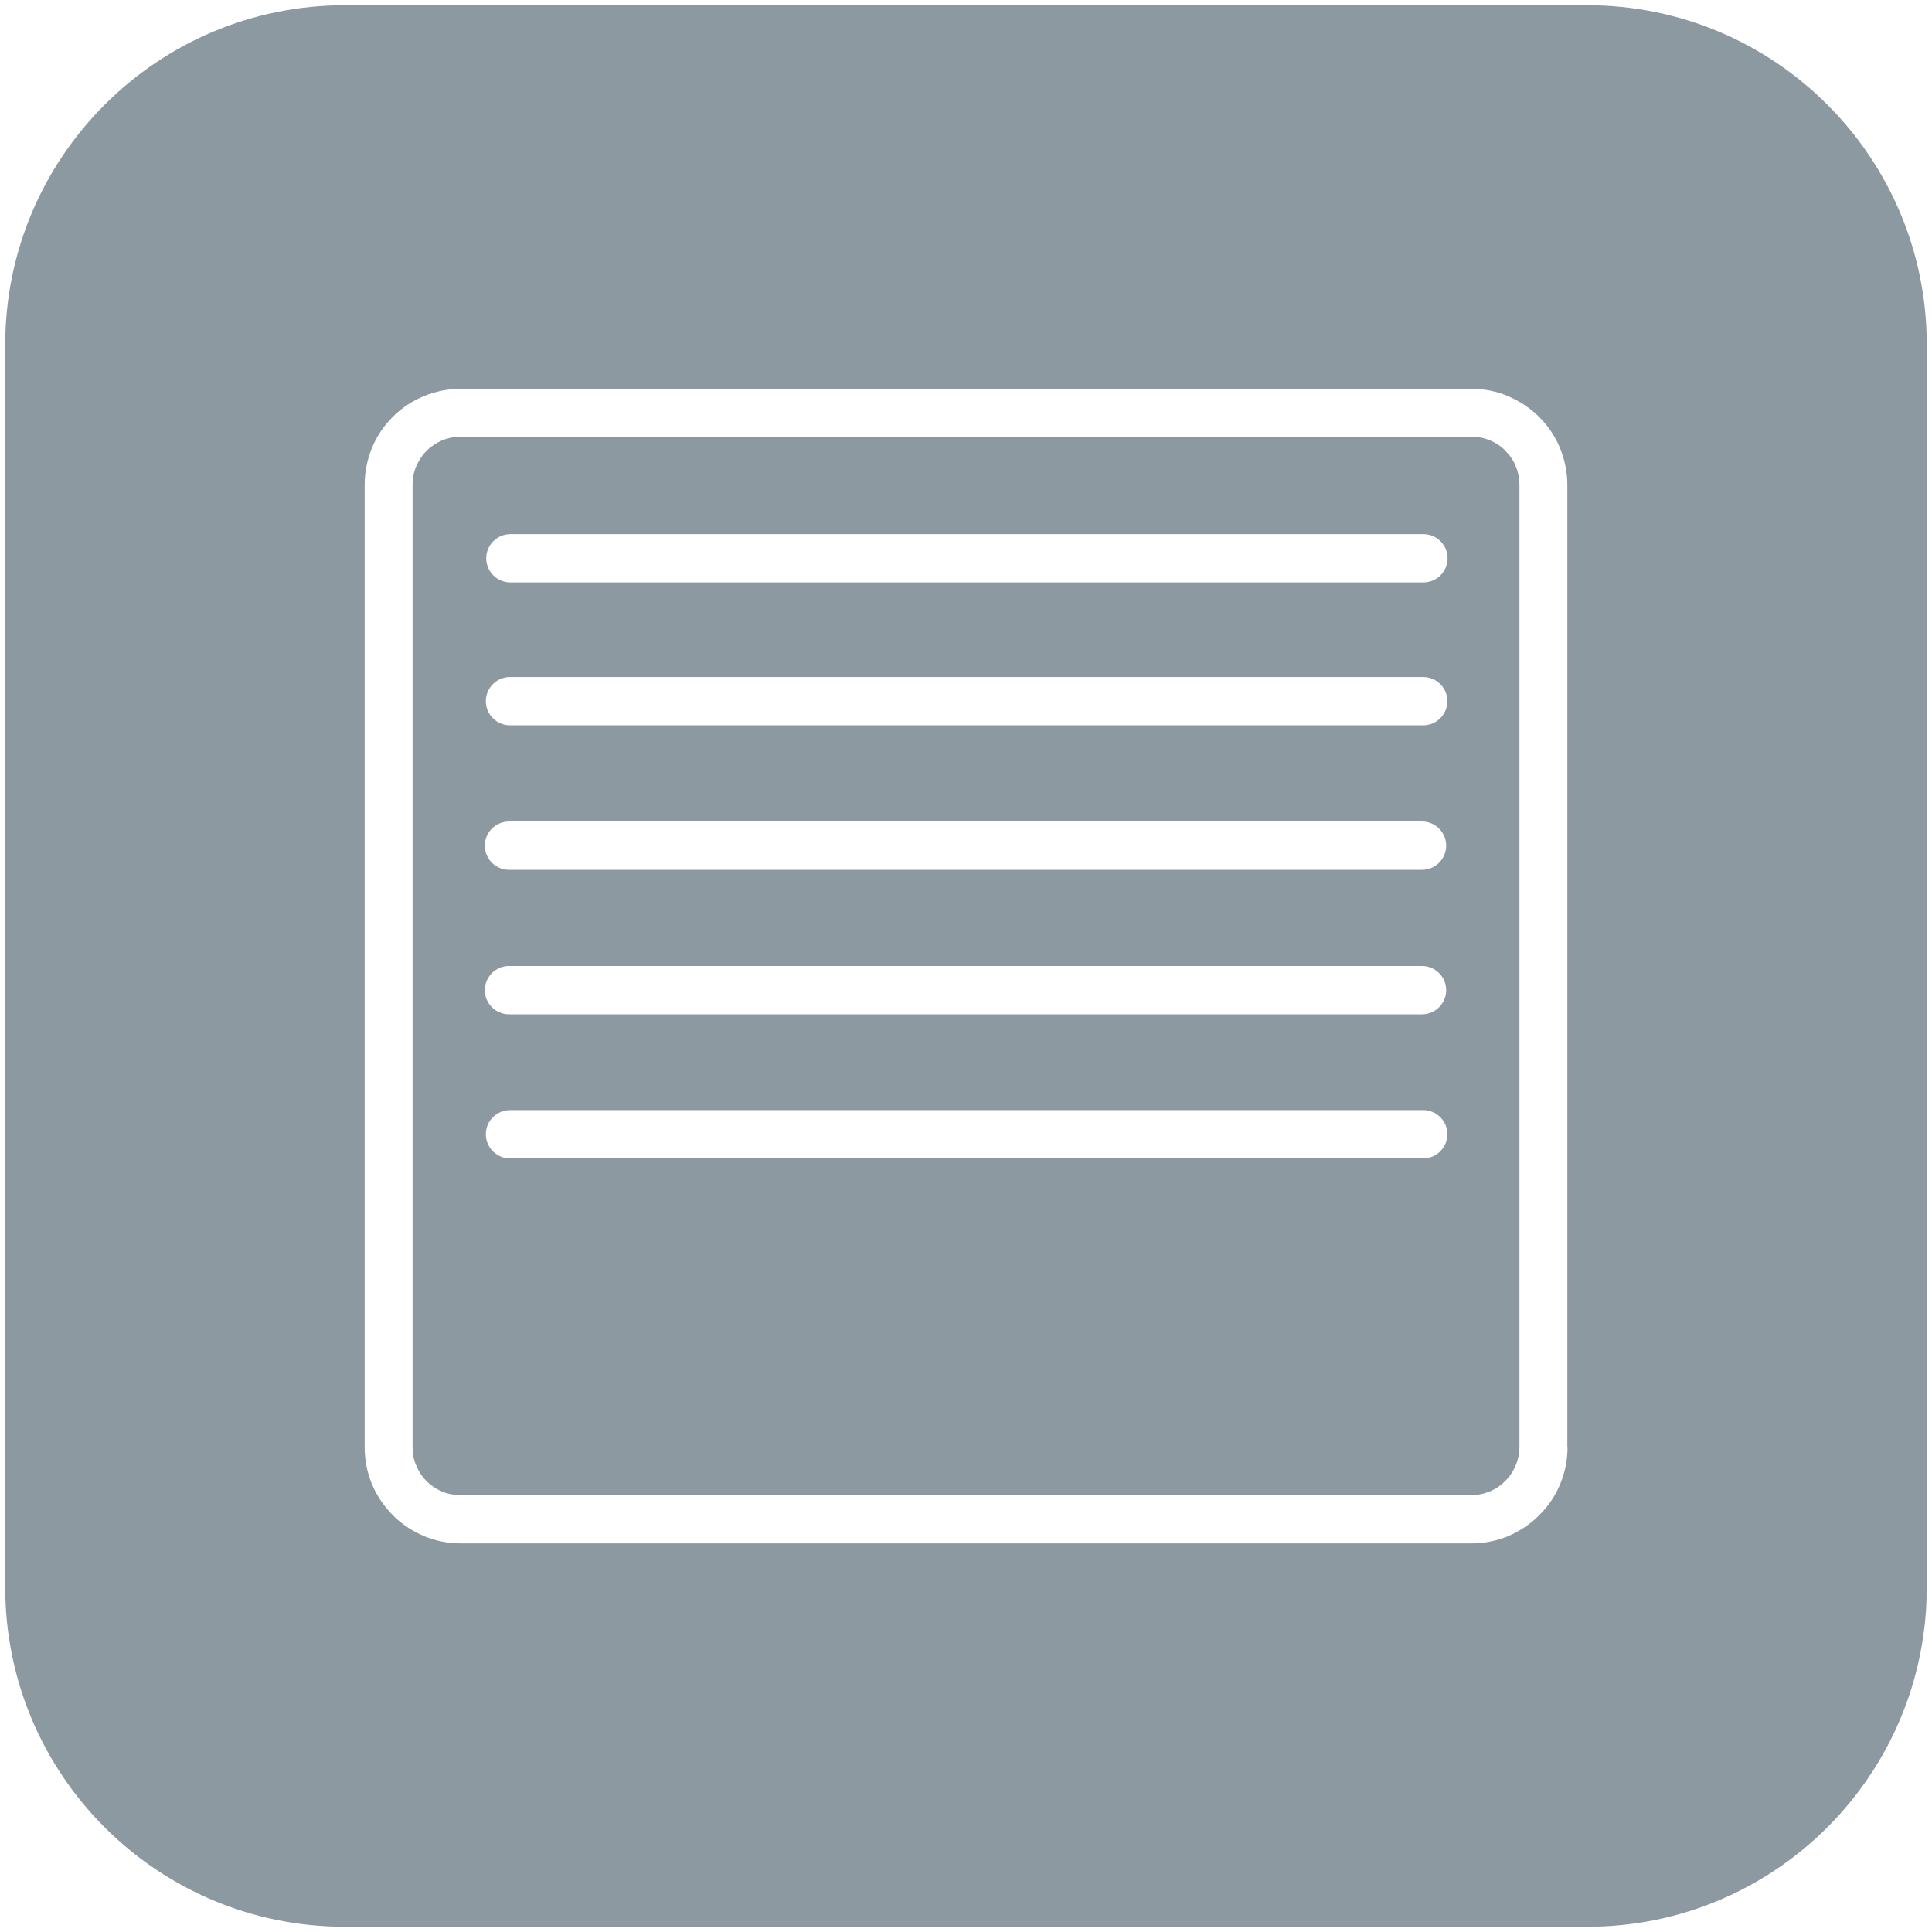
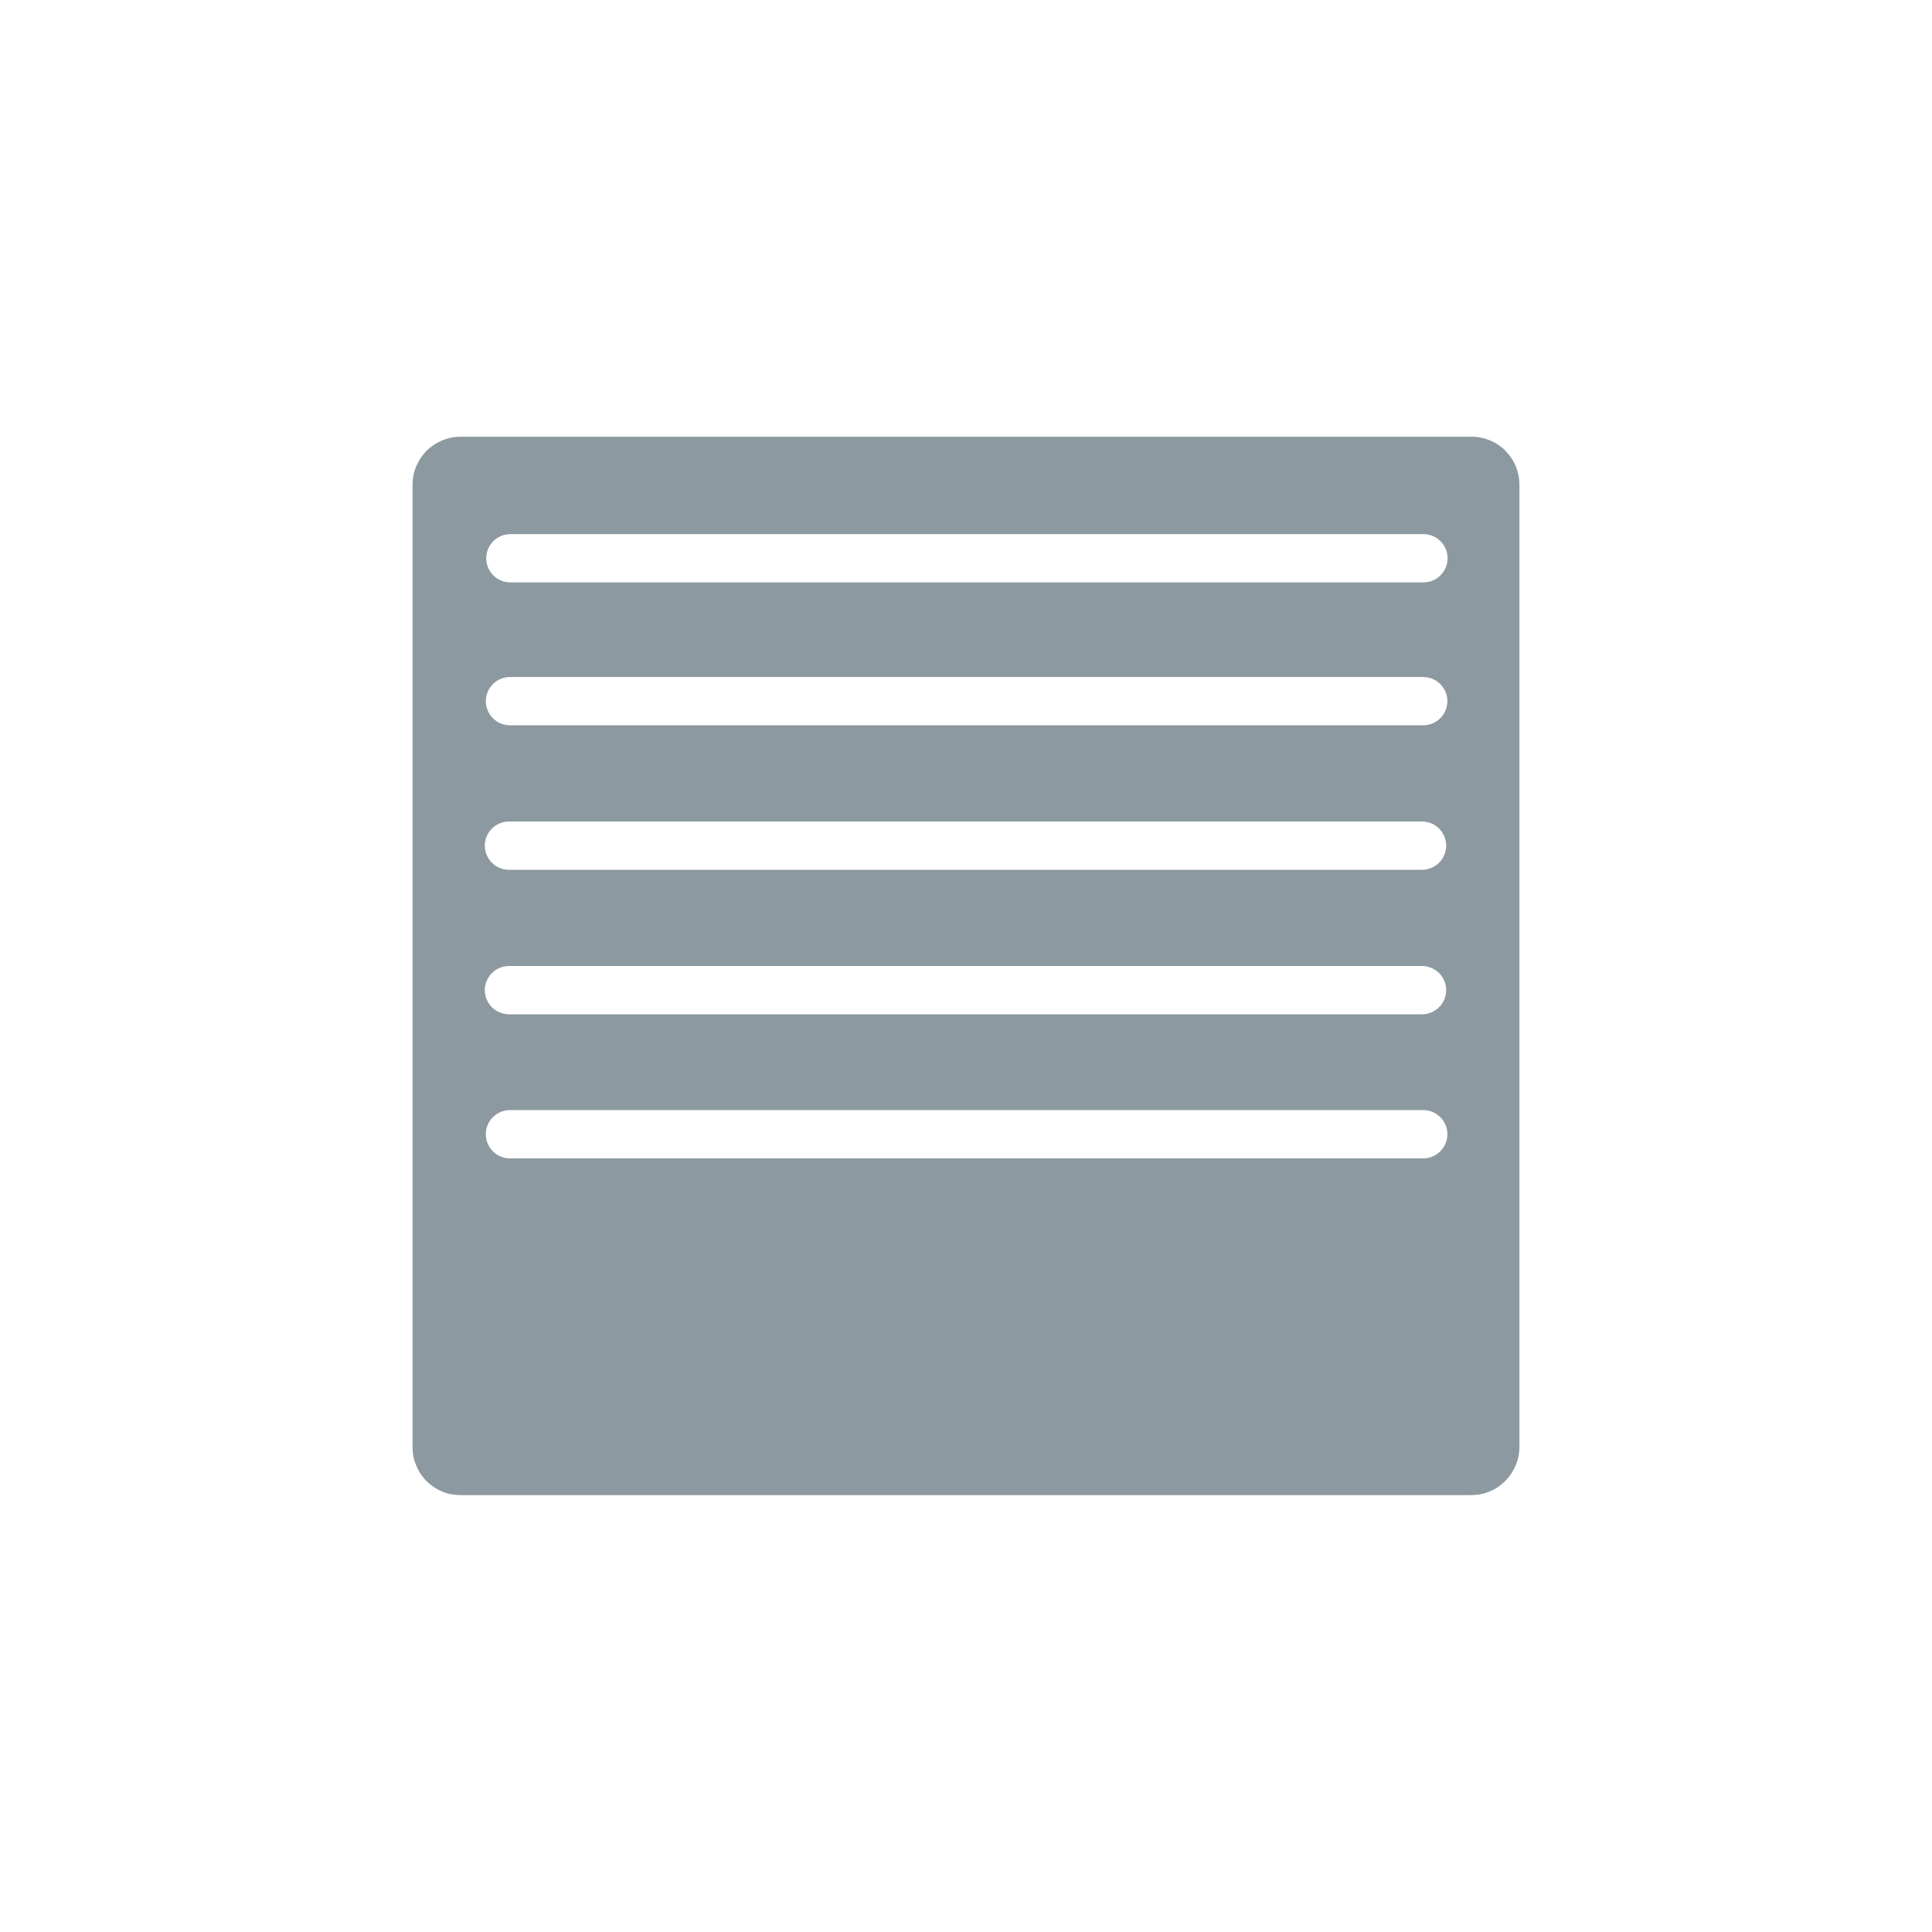
<svg xmlns="http://www.w3.org/2000/svg" id="Ebene_1" data-name="Ebene 1" viewBox="0 0 96 96.01">
  <path d="M74.81,22.4c-.23-.23-.49-.4-.78-.52-.29-.12-.59-.18-.91-.18H22.89c-.32,0-.62.06-.92.18-.29.13-.55.3-.77.51-.22.23-.39.49-.52.78-.12.29-.18.59-.18.91v47.82c0,.32.05.62.18.91.12.3.29.56.52.79.22.22.48.39.78.52.29.12.6.17.91.17h50.22c.32,0,.62-.06.91-.18.29-.12.55-.29.77-.52.24-.23.4-.49.53-.79.12-.29.18-.6.18-.91V24.09c0-.32-.06-.62-.18-.92-.12-.29-.29-.54-.52-.77ZM25.29,48h45.37c.66,0,1.2.54,1.2,1.2s-.54,1.2-1.2,1.2H25.29c-.66,0-1.2-.54-1.2-1.2s.54-1.2,1.2-1.2ZM24.09,42.02c0-.66.54-1.2,1.2-1.2h45.37c.66,0,1.2.54,1.2,1.2s-.54,1.2-1.2,1.2H25.29c-.66,0-1.2-.54-1.2-1.2ZM70.71,57.56H25.34c-.66,0-1.2-.54-1.2-1.2s.54-1.2,1.2-1.2h45.38c.66,0,1.2.54,1.2,1.2s-.54,1.2-1.2,1.2ZM70.71,36.04H25.34c-.66,0-1.2-.54-1.2-1.2s.54-1.2,1.2-1.2h45.38c.66,0,1.2.54,1.2,1.2s-.54,1.2-1.2,1.2ZM70.73,28.94H25.36c-.66,0-1.2-.54-1.2-1.2s.54-1.2,1.2-1.2h45.37c.66,0,1.2.54,1.2,1.2s-.54,1.2-1.2,1.2Z" style="fill: #8c99a0;" />
-   <path d="M78.87.26H17.13C7.82.26.26,7.81.26,17.13v61.74c0,9.32,7.55,16.87,16.87,16.87h61.74c9.32,0,16.87-7.55,16.87-16.87V17.13c0-9.32-7.55-16.87-16.87-16.87ZM77.89,71.91c0,.62-.12,1.23-.36,1.82-.25.6-.6,1.12-1.05,1.56-.43.44-.96.79-1.54,1.04-.58.24-1.2.36-1.82.36H22.89c-.62,0-1.24-.12-1.82-.36-.6-.26-1.12-.6-1.56-1.05-.44-.45-.79-.96-1.03-1.54-.24-.58-.36-1.2-.36-1.83V24.09c0-.64.13-1.26.36-1.83.24-.58.59-1.1,1.03-1.54.44-.44.96-.79,1.54-1.03.58-.24,1.2-.37,1.84-.37h50.22c.64,0,1.26.12,1.83.37.57.24,1.1.59,1.54,1.03.44.44.8.97,1.04,1.55.24.6.36,1.21.36,1.83v47.82Z" style="fill: #8c99a0;" />
</svg>